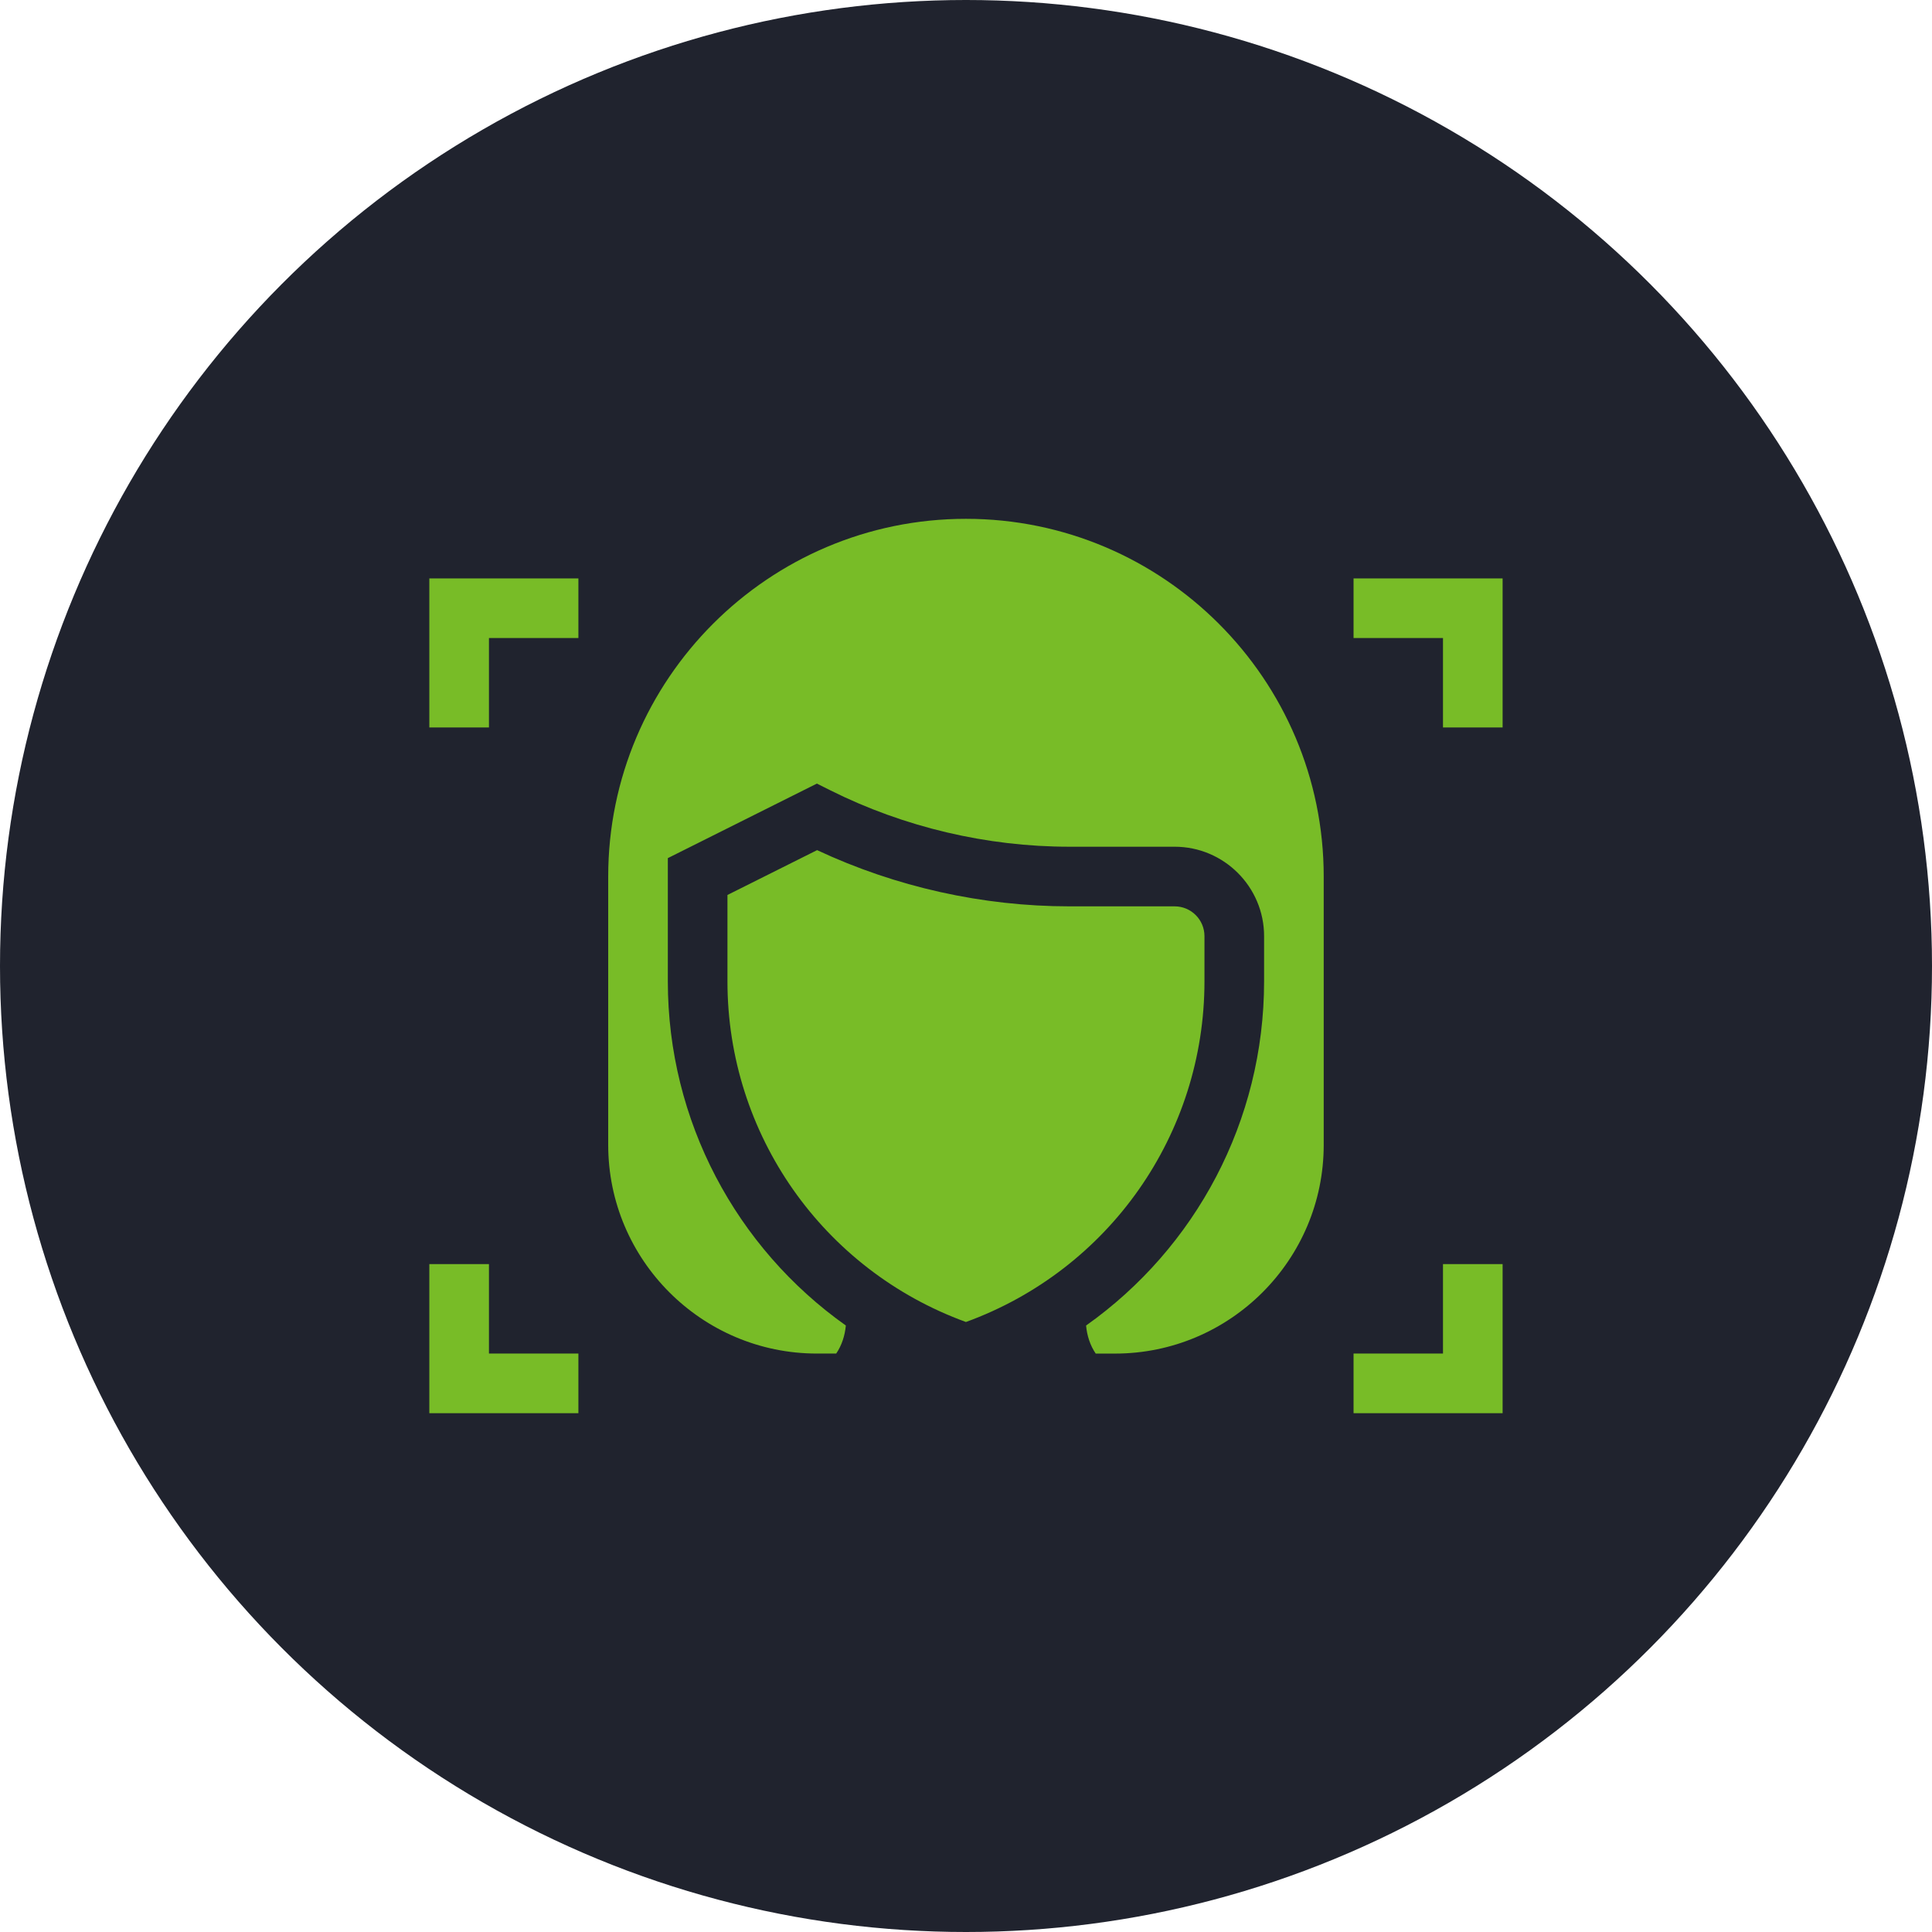
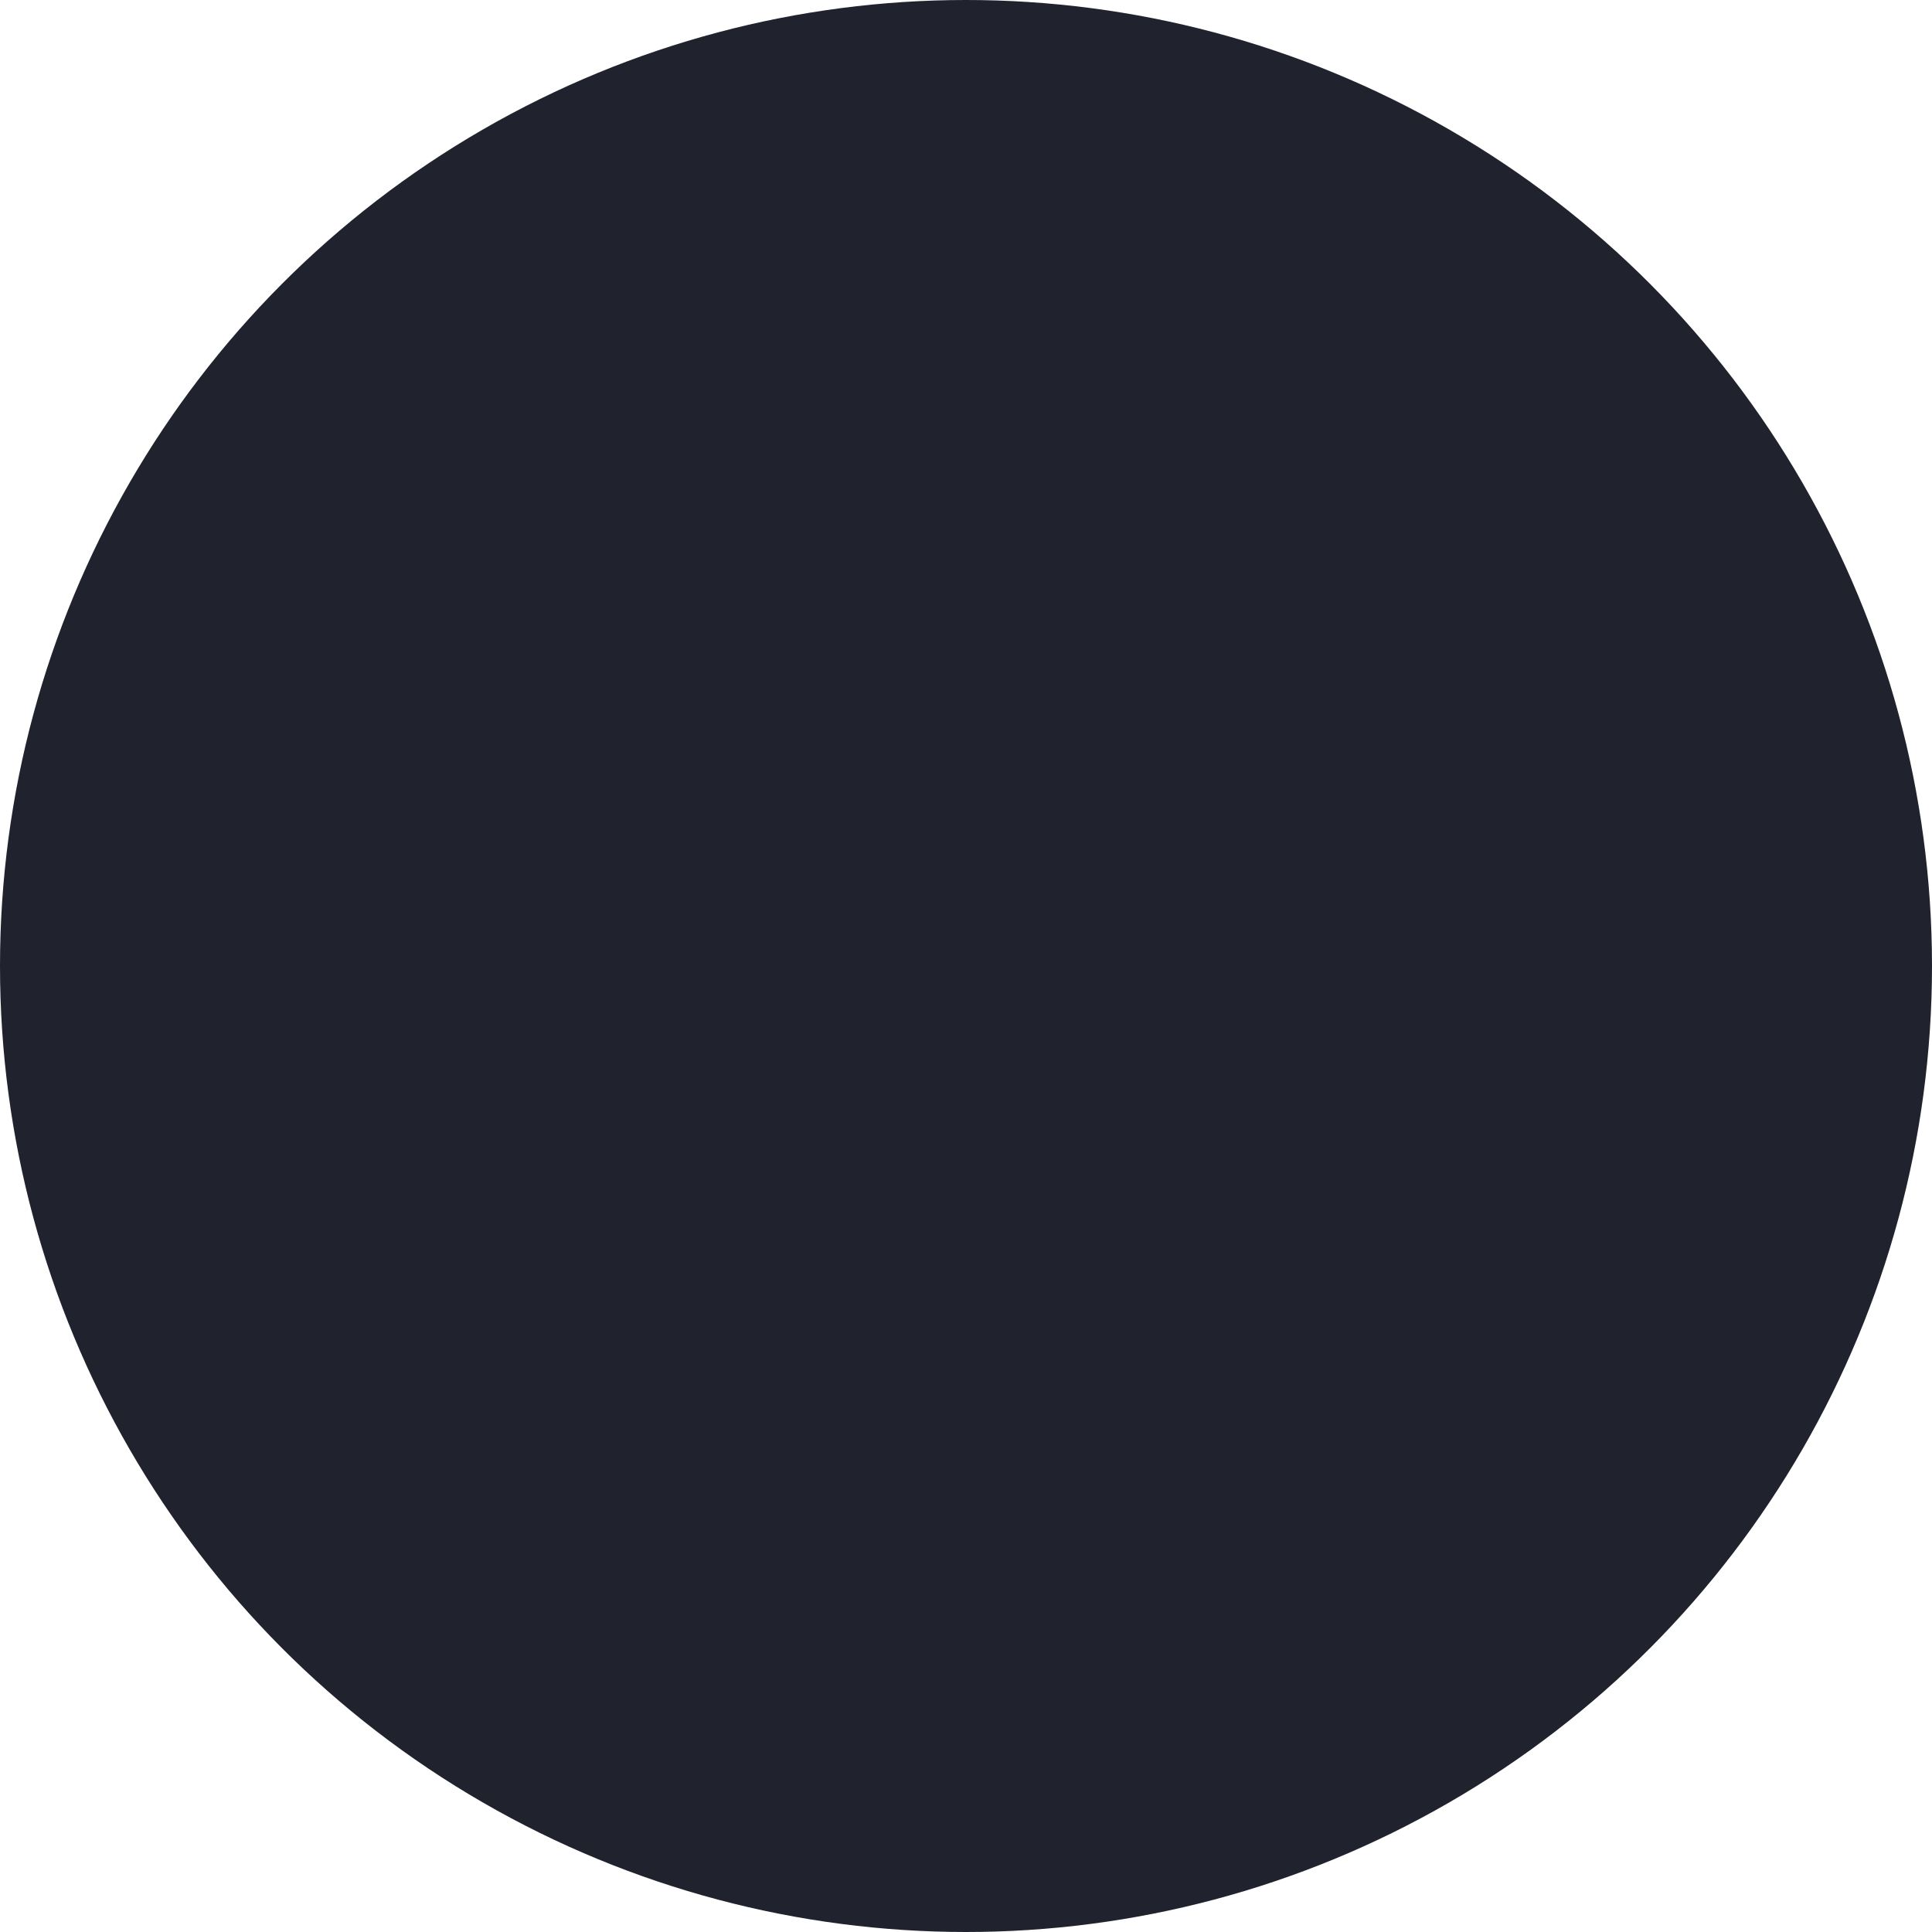
<svg xmlns="http://www.w3.org/2000/svg" width="72" height="72" viewBox="0 0 72 72" fill="none">
  <circle cx="36" cy="36" r="36" fill="#20232E" />
-   <path fill-rule="evenodd" clip-rule="evenodd" d="M30.443 50.443H31.163C31.371 50.137 31.486 49.777 31.522 49.398C27.436 46.503 24.888 41.77 24.888 36.571V31.98L30.443 29.202L30.94 29.451C33.694 30.828 36.777 31.555 39.856 31.555H43.776C45.613 31.555 47.109 33.051 47.109 34.888V36.571C47.109 41.771 44.561 46.503 40.475 49.399C40.51 49.777 40.626 50.139 40.834 50.444H41.554C45.841 50.444 49.331 46.954 49.331 42.667V32.667C49.331 25.316 43.35 19.335 35.998 19.335C28.647 19.335 22.666 25.316 22.666 32.667V42.667C22.666 46.953 26.156 50.443 30.443 50.443ZM18.222 23.778H21.555V21.556H16V27.111H18.222V23.778ZM18.222 50.443H21.555V52.665H16V47.11H18.222V50.443ZM53.776 47.11H55.998V52.665H50.443V50.443H53.776V47.11ZM55.998 27.111H53.776V23.778H50.443V21.556H55.998V27.111ZM44.887 34.888V36.57C44.887 42.271 41.33 47.325 35.998 49.267C30.666 47.326 27.11 42.271 27.11 36.57V33.353L30.451 31.682C33.382 33.055 36.622 33.777 39.856 33.777H43.776C44.389 33.777 44.887 34.275 44.887 34.888Z" fill="#78BC27" />
</svg>